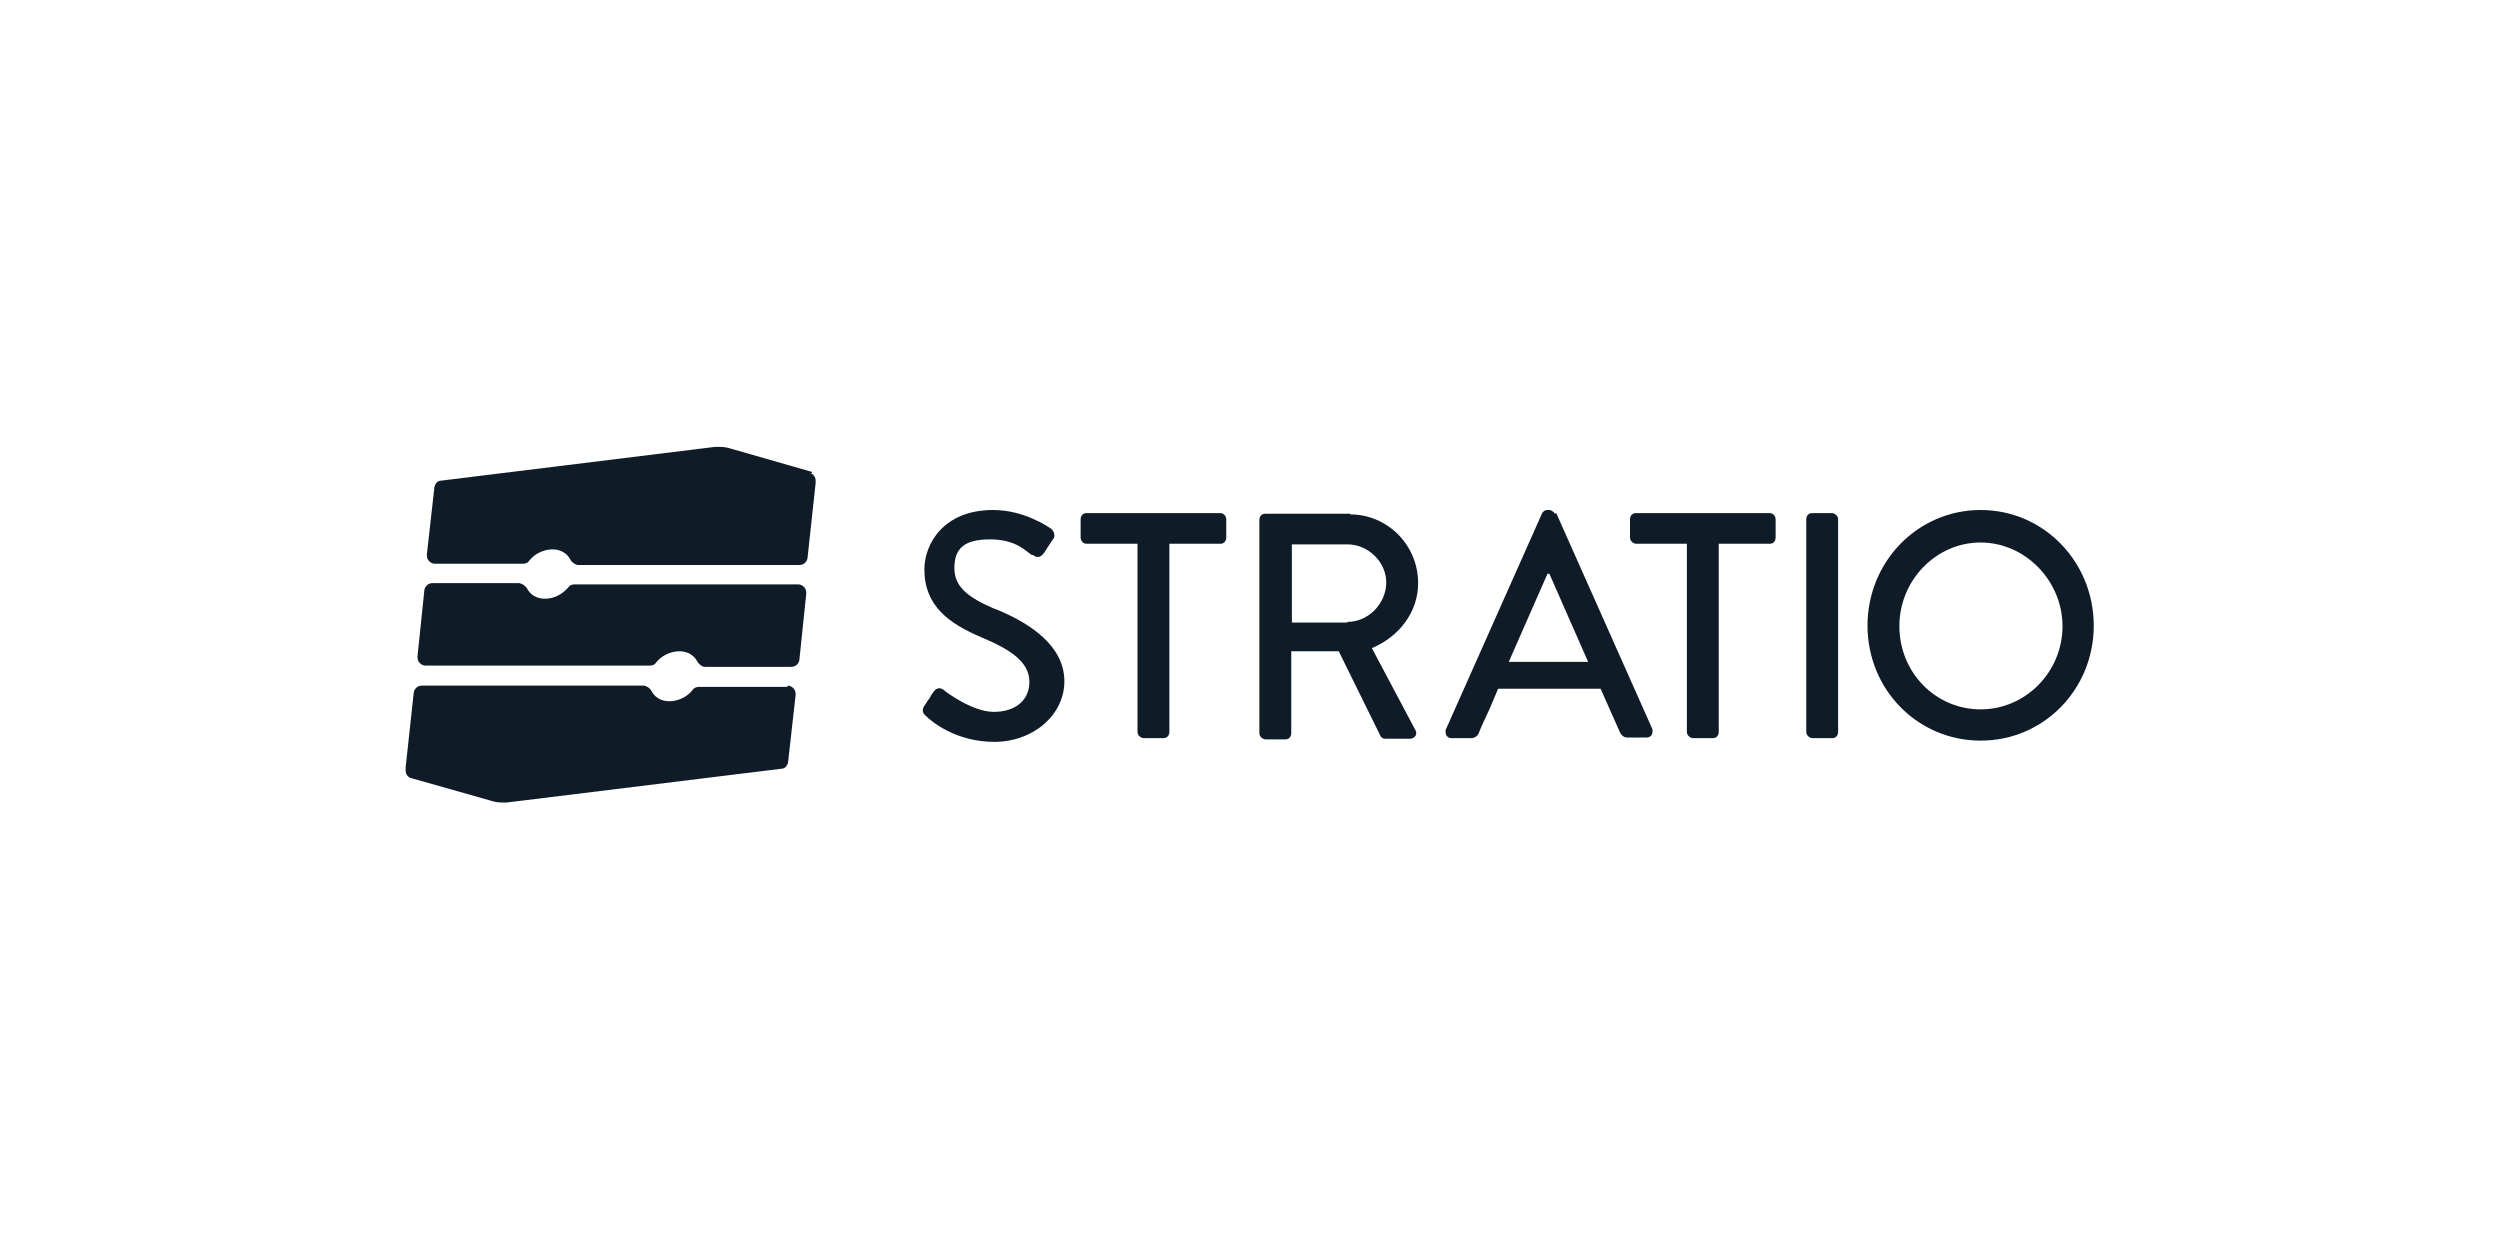
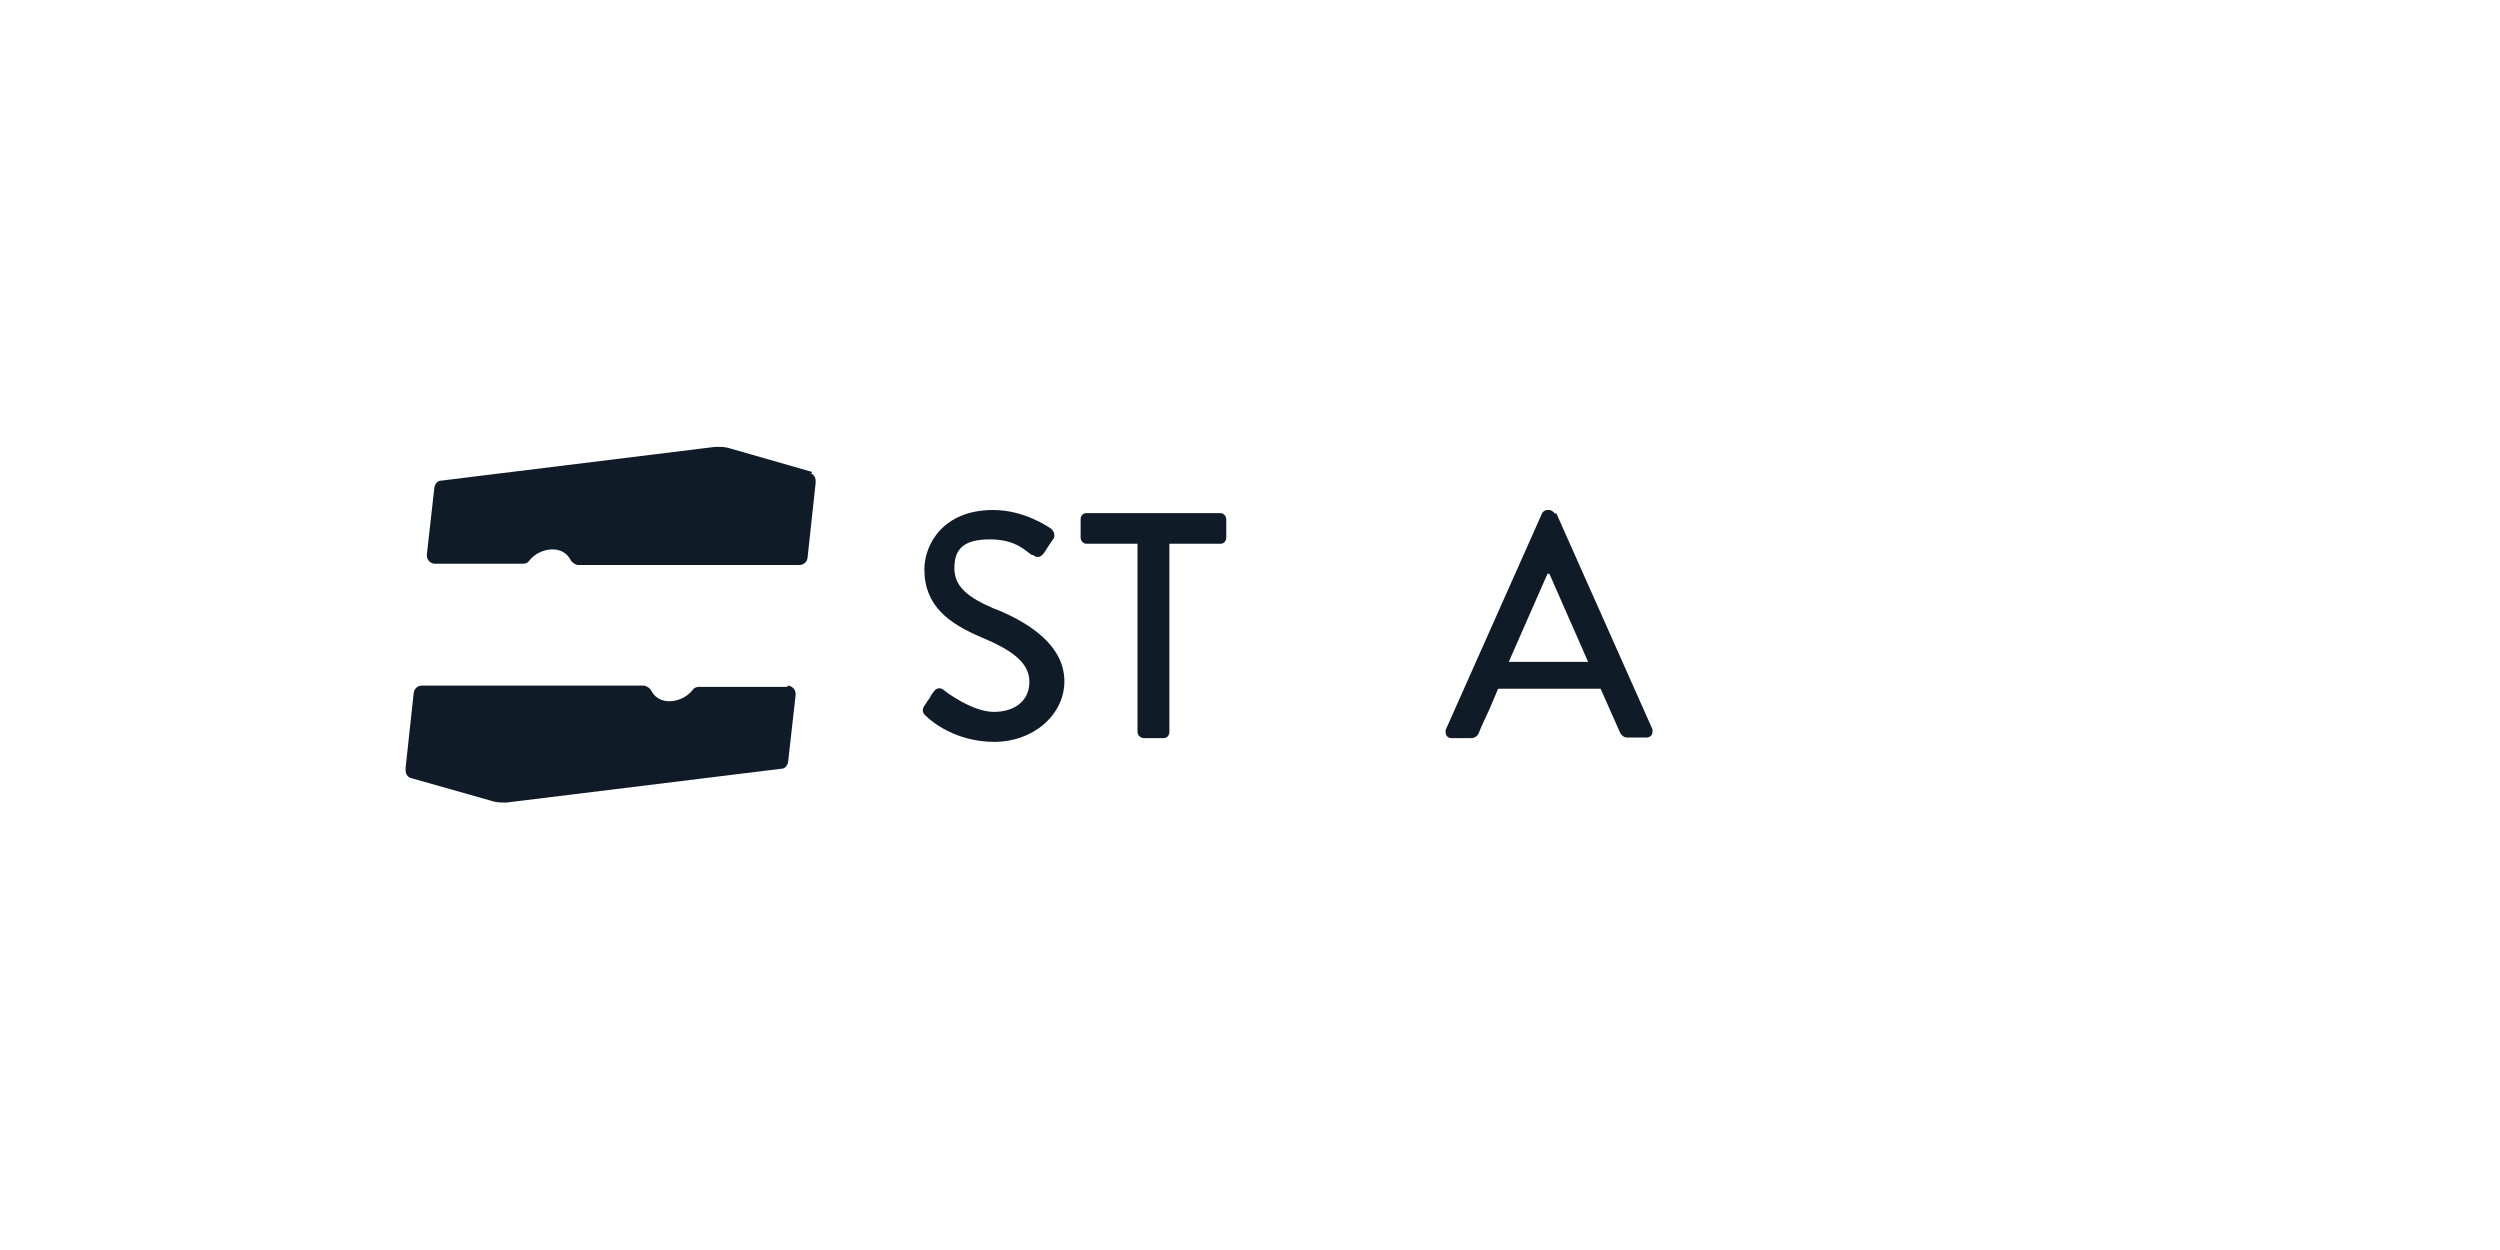
<svg xmlns="http://www.w3.org/2000/svg" id="Logo" version="1.1" viewBox="0 0 400 200">
  <defs>
    <style>
      .st0 {
        fill: #0f1b27;
      }
    </style>
  </defs>
-   <path class="st0" d="M216.1,82.2h-13.7c-.5,0-.9.4-.9,1v34.1c0,.5.4.9.9,1h3.3c.5,0,.9-.4.9-1v-13.1h7.6l6.7,13.6c.2.3.4.4.8.4h3.9c.8,0,1.3-.8.8-1.5l-6.9-13c4.3-1.8,7.4-5.7,7.4-10.4h0c0-6.1-4.9-11-10.9-11h0ZM215.6,99.6h-8.9v-12.5h8.9c3.3,0,6.2,2.8,6.2,6.1s-2.8,6.3-6.2,6.3h0Z" />
  <path class="st0" d="M195.4,82.1h-21.6c-.5,0-.9.4-.9,1v2.9c0,.5.4,1,.9,1h8.2v30.1c0,.5.4.9.9,1h3.3c.5,0,.9-.4.9-1v-30.1h8.2c.5,0,.9-.4.9-1v-2.9c0-.5-.4-1-.9-1h0Z" />
  <path class="st0" d="M159.1,97.4c-4.2-1.8-6.4-3.5-6.4-6.5s1.4-4.6,5.7-4.6,5.8,2,6.7,2.5h.2c.7.6,1.3.3,1.8-.4.2-.3.3-.5.5-.8.3-.4.5-.8.8-1.2.2-.2.3-.4.3-.8s-.3-.8-.5-1c-.5-.3-4.3-3-9.3-3-8,0-11,5.5-11,9.5,0,5.9,4,8.7,9.2,10.9,5,2.1,7.6,4.1,7.6,7.1s-2.3,4.8-5.7,4.8-7.7-3.2-8-3.5h0c-.6-.5-1.3-.3-1.7.4-.3.3-.4.7-.7,1.1-.3.3-.4.7-.7,1-.5.8-.2,1.3.3,1.7.8.8,4.7,4.1,10.9,4.1s11.2-4.3,11.2-9.7-5-9.1-10.9-11.5h0Z" />
-   <path class="st0" d="M293.2,82.1h-3.3c-.5,0-.9.4-.9,1v34c0,.5.4.9.9,1h3.3c.5,0,.9-.4.9-1v-34c0-.5-.4-.9-.9-1Z" />
  <path class="st0" d="M248.8,82.2c-.2-.3-.5-.5-.8-.6h-.5c-.3,0-.7.3-.8.6l-15.4,34.6c0,.2,0,.3,0,.4,0,.5.4.9.9.9h3.2c.5,0,1-.3,1.2-.8.5-1.3,1.1-2.5,1.7-3.8.5-1.1.9-2.2,1.4-3.3h16.4l3.1,7c.2.4.6.8,1.1.8h3.2c.5,0,.9-.4.9-.9s0-.3,0-.4l-15.4-34.6h0ZM241.4,105.9l6.2-14.1h.3l6.2,14.1h-12.6,0Z" />
-   <path class="st0" d="M316.9,81.6c-10.1,0-18.1,8.3-18.1,18.5s8,18.4,18.1,18.4,18.1-8.2,18.1-18.4-8-18.5-18.1-18.5ZM316.9,113.5c-7.2,0-13-5.9-13-13.3s5.9-13.4,13-13.4,13.1,6.1,13.1,13.4-5.9,13.3-13.1,13.3Z" />
-   <path class="st0" d="M283.3,82.1h-21.6c-.5,0-.9.4-.9,1v2.9c0,.5.4.9.9,1h8.2v30.1c0,.5.4.9.9,1h3.3c.5,0,.9-.4.9-1v-30.1h8.2c.5,0,.9-.4.9-1v-2.9c0-.5-.4-1-.9-1h0Z" />
  <path class="st0" d="M129.9,75.5l-12.9-3.7h0c-.6-.2-1.2-.3-1.8-.3h-.8l-43.8,5.4c-.6,0-1,.5-1.1,1.1l-1.2,10.7v.2c0,.7.6,1.3,1.3,1.3h14.1c.4,0,.8-.2.9-.4.9-1.2,2.4-1.9,3.8-1.9s2.4.7,2.9,1.7c.2.4.7.7,1.1.8h35.5c.7,0,1.2-.5,1.3-1.1l1.3-12v-.4c0-.6-.4-1.1-.9-1.2h.3Z" />
  <path class="st0" d="M126,109.9h-14.2c-.4,0-.8.2-.9.4-.9,1.2-2.4,1.9-3.8,1.9s-2.4-.7-2.9-1.7c-.2-.4-.7-.7-1.1-.8h-35.6c-.7,0-1.2.5-1.3,1.1l-1.3,12v.5c0,.6.4,1.1.9,1.2l12.7,3.6c.6.2,1.2.3,1.8.3h.8l43.9-5.4c.6,0,1-.5,1.1-1.1l1.2-10.7v-.2c0-.7-.6-1.3-1.3-1.3h0Z" />
-   <path class="st0" d="M127.8,93.5h-35.9c-.4,0-.8.2-.9.4-1,1.2-2.4,1.9-3.8,1.9s-2.4-.7-2.9-1.7c-.3-.4-.7-.7-1.2-.8h-13.9c-.7,0-1.2.5-1.3,1.1l-1.1,10.6v.2c0,.7.6,1.3,1.3,1.3h35.9c.4,0,.8-.2.9-.4.9-1.2,2.4-1.9,3.8-1.9s2.4.7,2.9,1.7c.3.4.7.8,1.2.8h13.8c.7,0,1.2-.5,1.3-1.1l1.1-10.6v-.2c0-.7-.6-1.3-1.3-1.3h0Z" />
</svg>